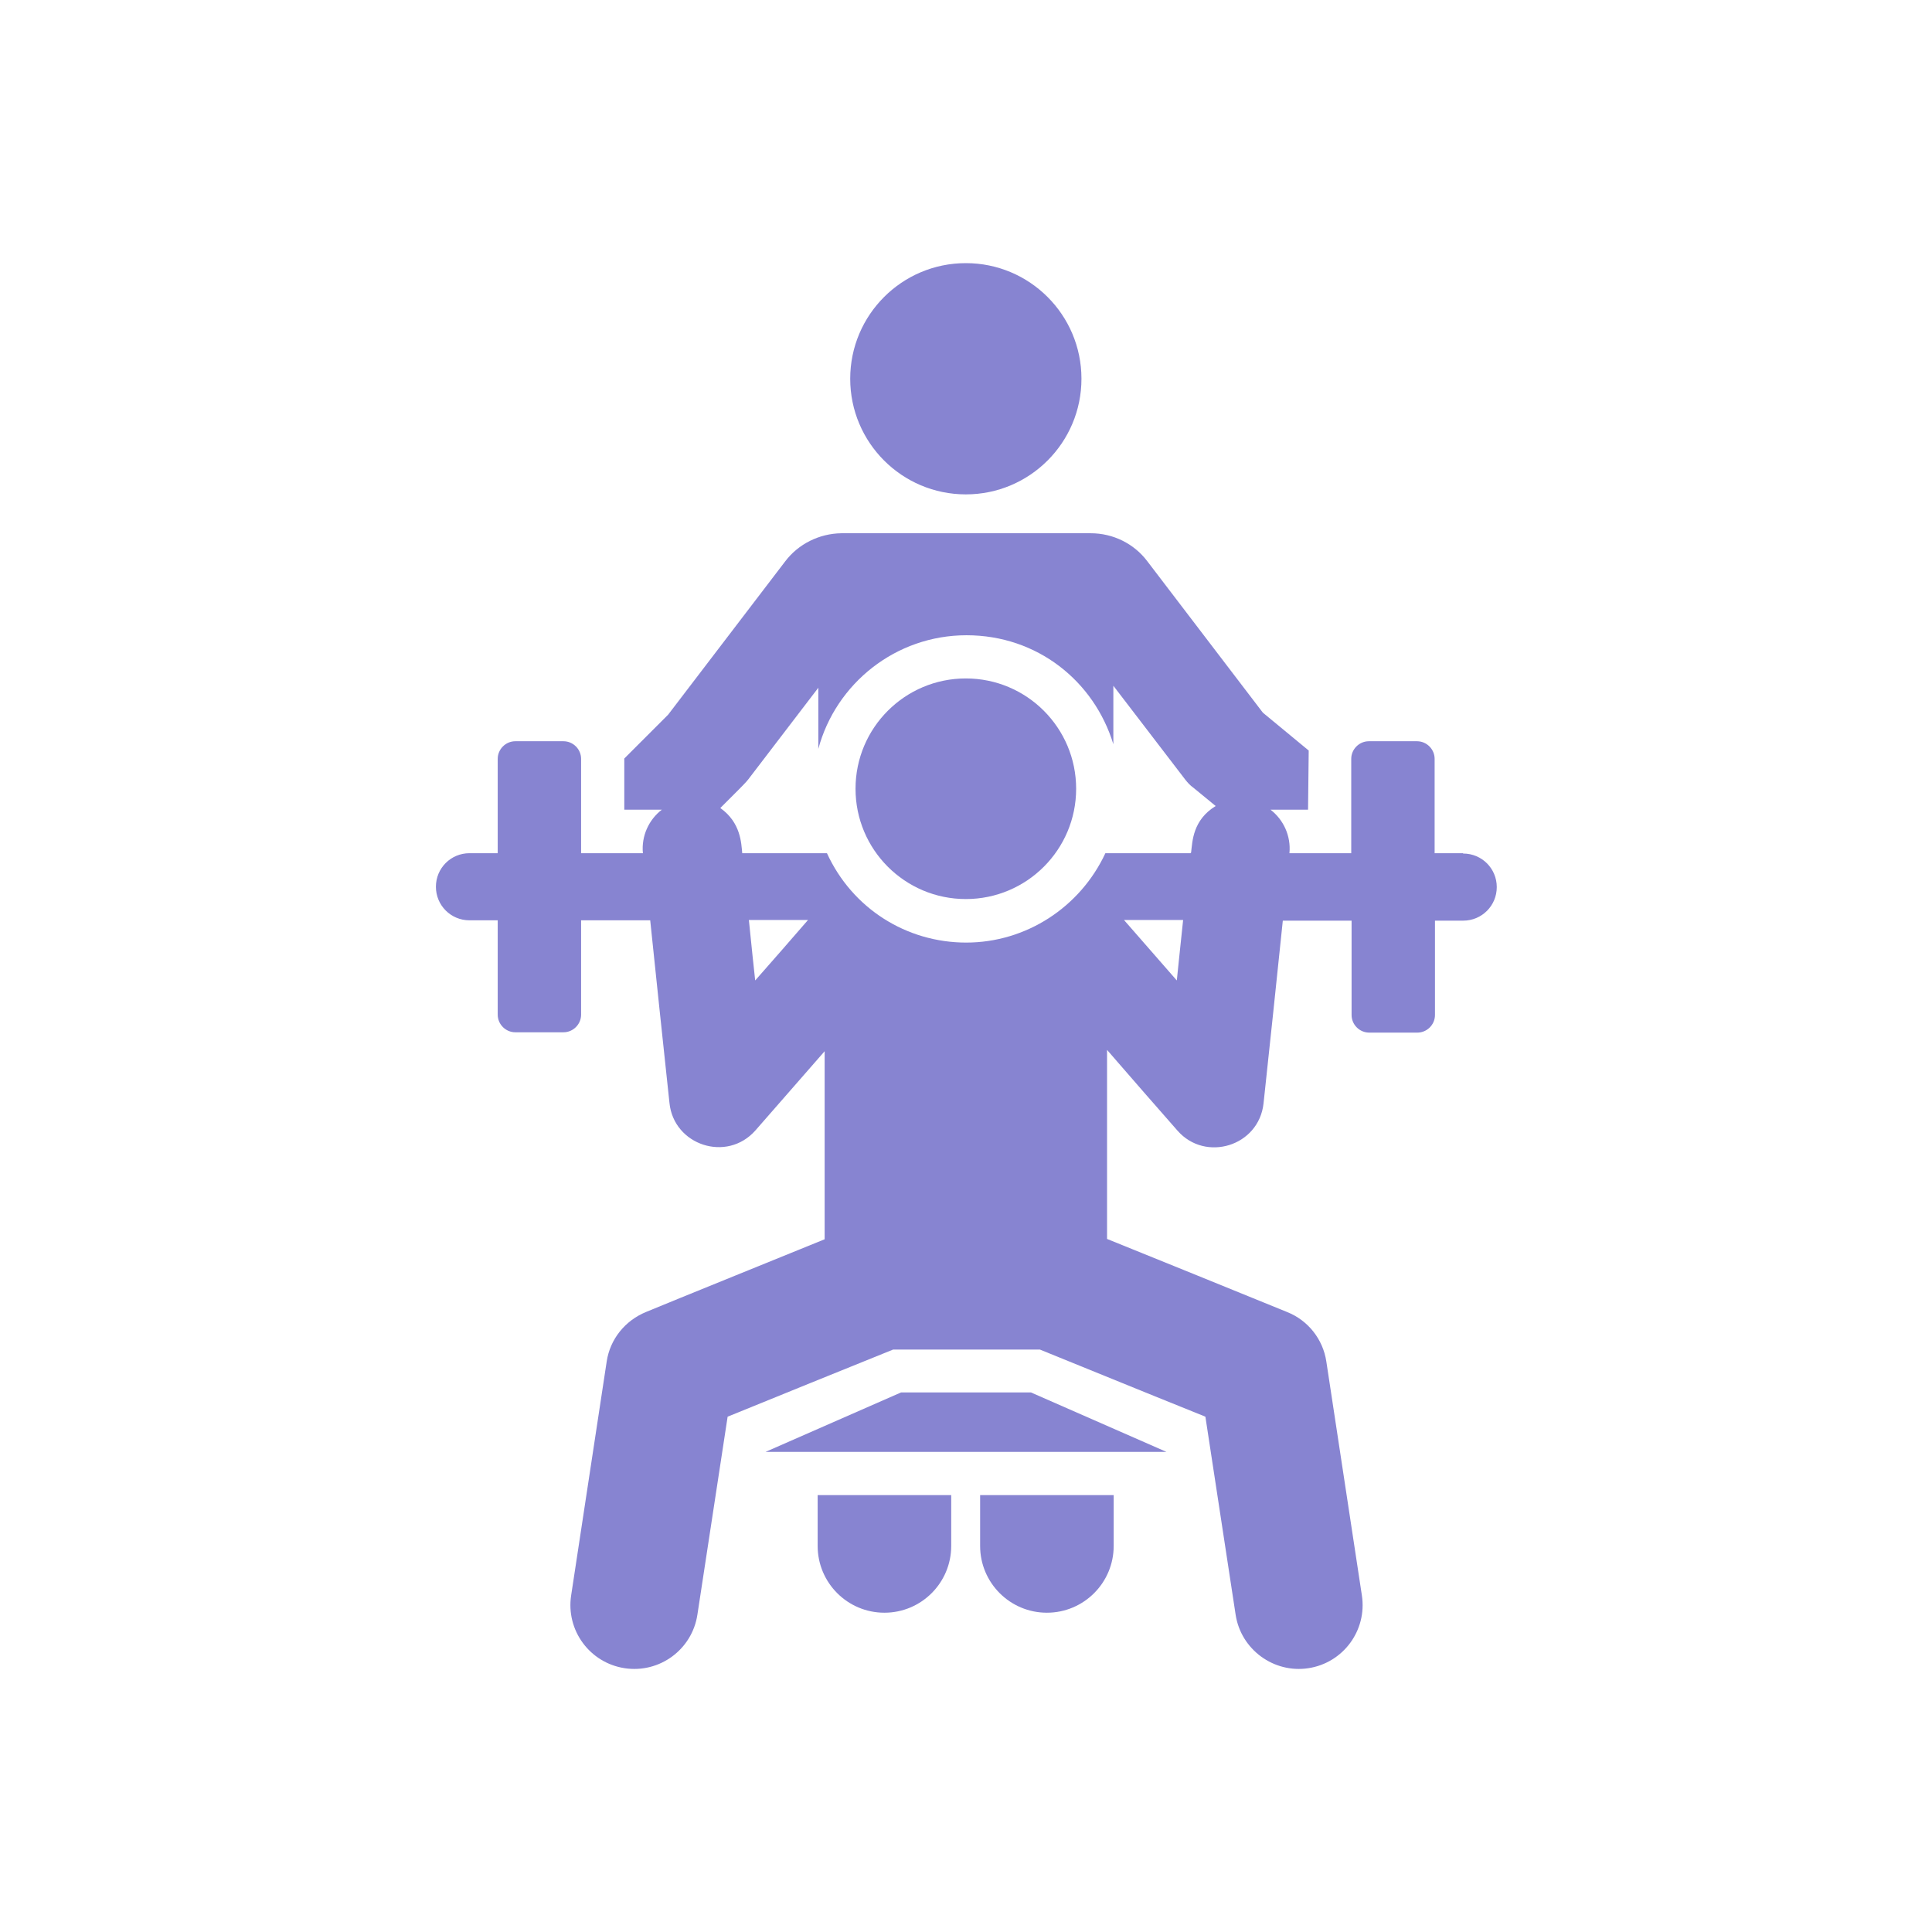
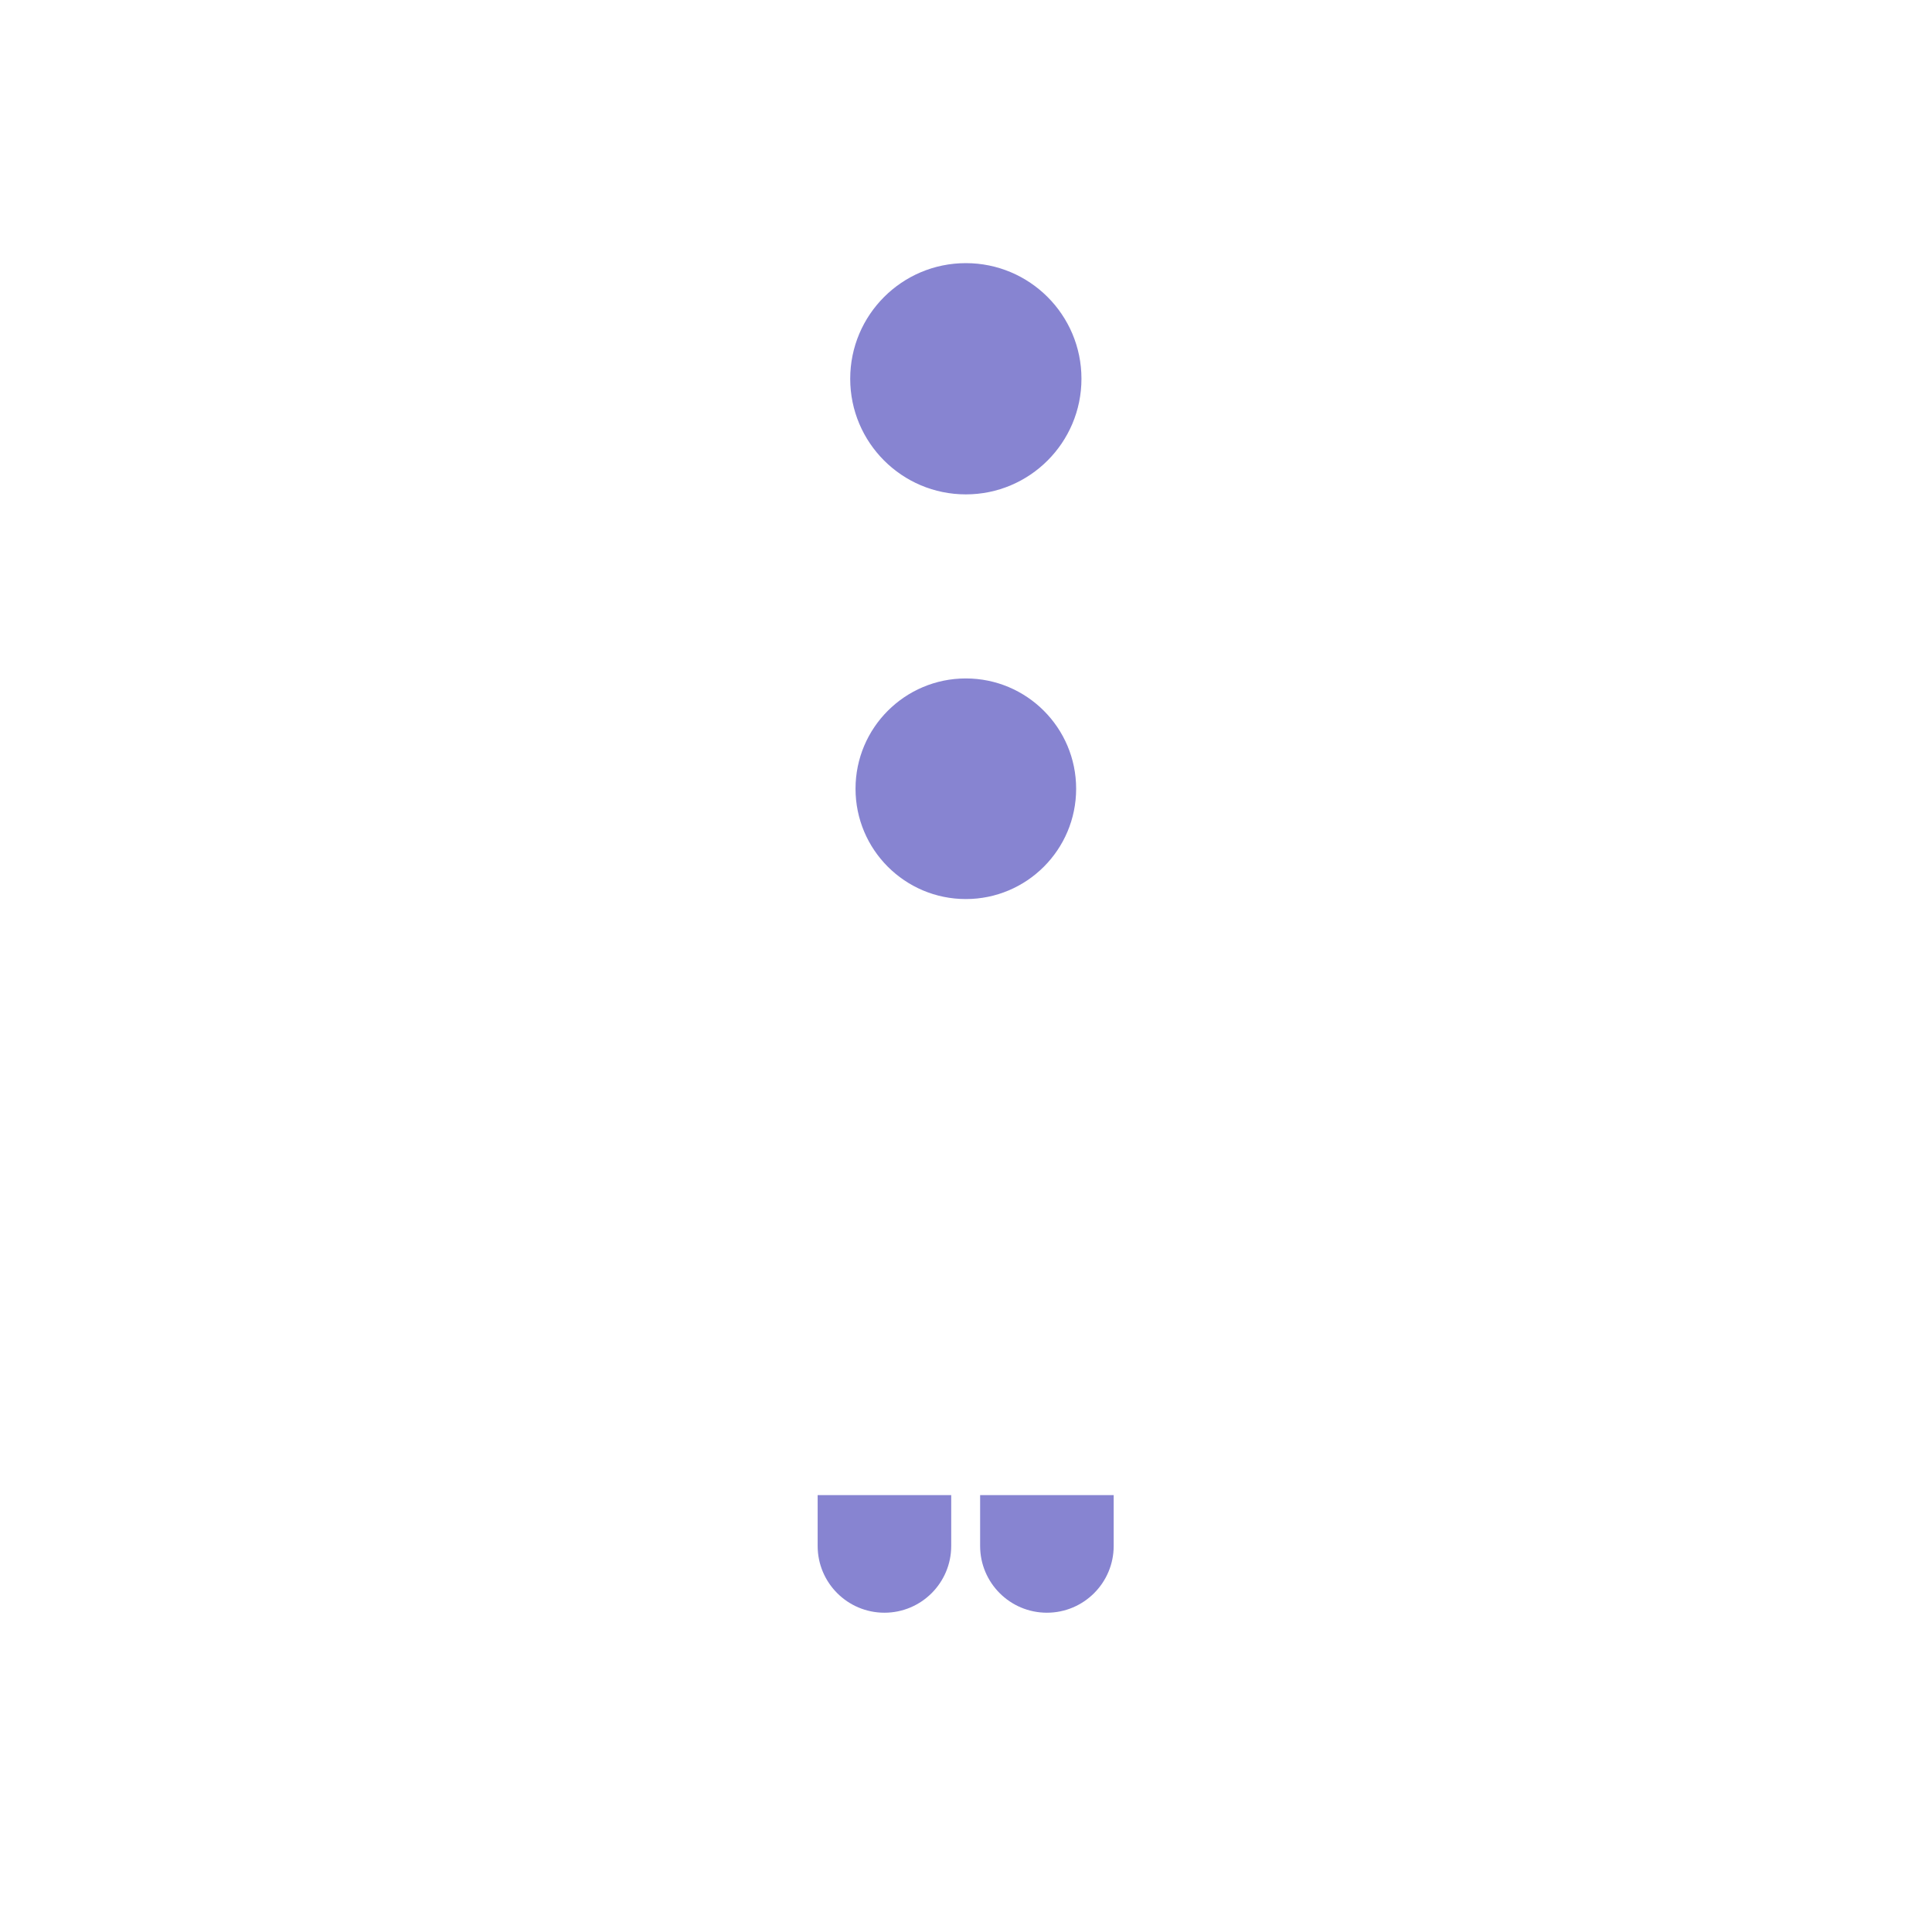
<svg xmlns="http://www.w3.org/2000/svg" id="_レイヤー_2" viewBox="0 0 58.15 58.15">
  <defs>
    <style>.cls-1{fill:none;}.cls-2{fill:#8784d1;}</style>
  </defs>
  <g id="_レイヤー_1-2">
    <circle class="cls-1" cx="29.07" cy="29.07" r="29.07" />
    <circle class="cls-2" cx="29.07" cy="23.74" r="3.32" />
    <path class="cls-2" d="M24.61,45v1.53h0c0,1.11.9,2.01,2.01,2.01s2.01-.9,2.01-2.01v-1.53h-4.02Z" />
    <path class="cls-2" d="M29.5,45v1.53h0c0,1.11.9,2.01,2.01,2.01s2.01-.9,2.01-2.01v-1.53h-4.02Z" />
    <circle class="cls-2" cx="29.07" cy="11.4" r="3.48" />
-     <polygon class="cls-2" points="31.03 41.91 27.12 41.91 23.04 43.7 35.11 43.7 31.03 41.91" />
-     <path class="cls-2" d="M44.03,25.68h-.85v-2.84c0-.29-.24-.53-.53-.53h-1.45c-.29,0-.53.24-.53.53v2.84h-1.86c.05-.52-.18-1.01-.57-1.31h1.13l.02-1.78-1.38-1.14-3.48-4.56c-.4-.53-1.03-.84-1.7-.84h-7.51c-.66.01-1.29.32-1.69.85l-3.52,4.61-1.32,1.32s0,0,0,.01v1.53h1.13c-.39.3-.62.79-.57,1.31h-1.86v-2.84c0-.29-.24-.53-.53-.53h-1.45c-.29,0-.53.24-.53.53v2.84h-.85c-.56,0-1.01.45-1.01,1.01s.45,1.01,1.01,1.01h.85v2.84c0,.29.24.53.53.53h1.45c.29,0,.53-.24.53-.53v-2.84h2.08c.06.6.51,4.87.58,5.5.13,1.27,1.73,1.8,2.59.82.99-1.13.9-1.03,2.08-2.38v5.66c-.56.23-4.76,1.93-5.38,2.19-.63.26-1.08.82-1.18,1.49l-1.07,7.04c-.16,1.05.56,2.03,1.61,2.19,1.05.16,2.03-.56,2.19-1.61l.91-5.96c.93-.38,4.01-1.63,4.98-2.02h4.42c2.11.86,4.8,1.95,4.98,2.02l.91,5.96c.16,1.05,1.15,1.77,2.19,1.61,1.05-.16,1.77-1.14,1.61-2.19l-1.07-7.04c-.1-.67-.55-1.24-1.18-1.49-.86-.35-4.84-1.97-5.42-2.2h0v-5.69c1.41,1.62.83.96,2.12,2.43.84.96,2.45.47,2.59-.82.07-.63.52-4.89.58-5.5h2.07v2.84c0,.29.24.53.53.53h1.45c.29,0,.53-.24.53-.53v-2.84h.85c.56,0,1.01-.45,1.01-1.01s-.45-1.01-1.01-1.01ZM22.73,29.51c-.08-.76-.07-.62-.19-1.82h1.78c-.64.74-.93,1.07-1.59,1.82ZM35.42,29.51c-.66-.75-.93-1.07-1.59-1.82h1.78c-.15,1.41-.11,1.06-.19,1.82ZM35.83,25.68h-2.56c-.76,1.63-2.39,2.69-4.19,2.69s-3.43-1.03-4.19-2.69h-2.55c-.03-.3-.04-.92-.66-1.36l.55-.55s.25-.25.29-.31l2.11-2.76v1.84c.53-1.97,2.33-3.42,4.46-3.42s3.84,1.38,4.42,3.28v-1.76l2.16,2.82c.07.09.15.18.25.25l.67.55c-.69.42-.7,1.06-.74,1.4Z" />
  </g>
</svg>